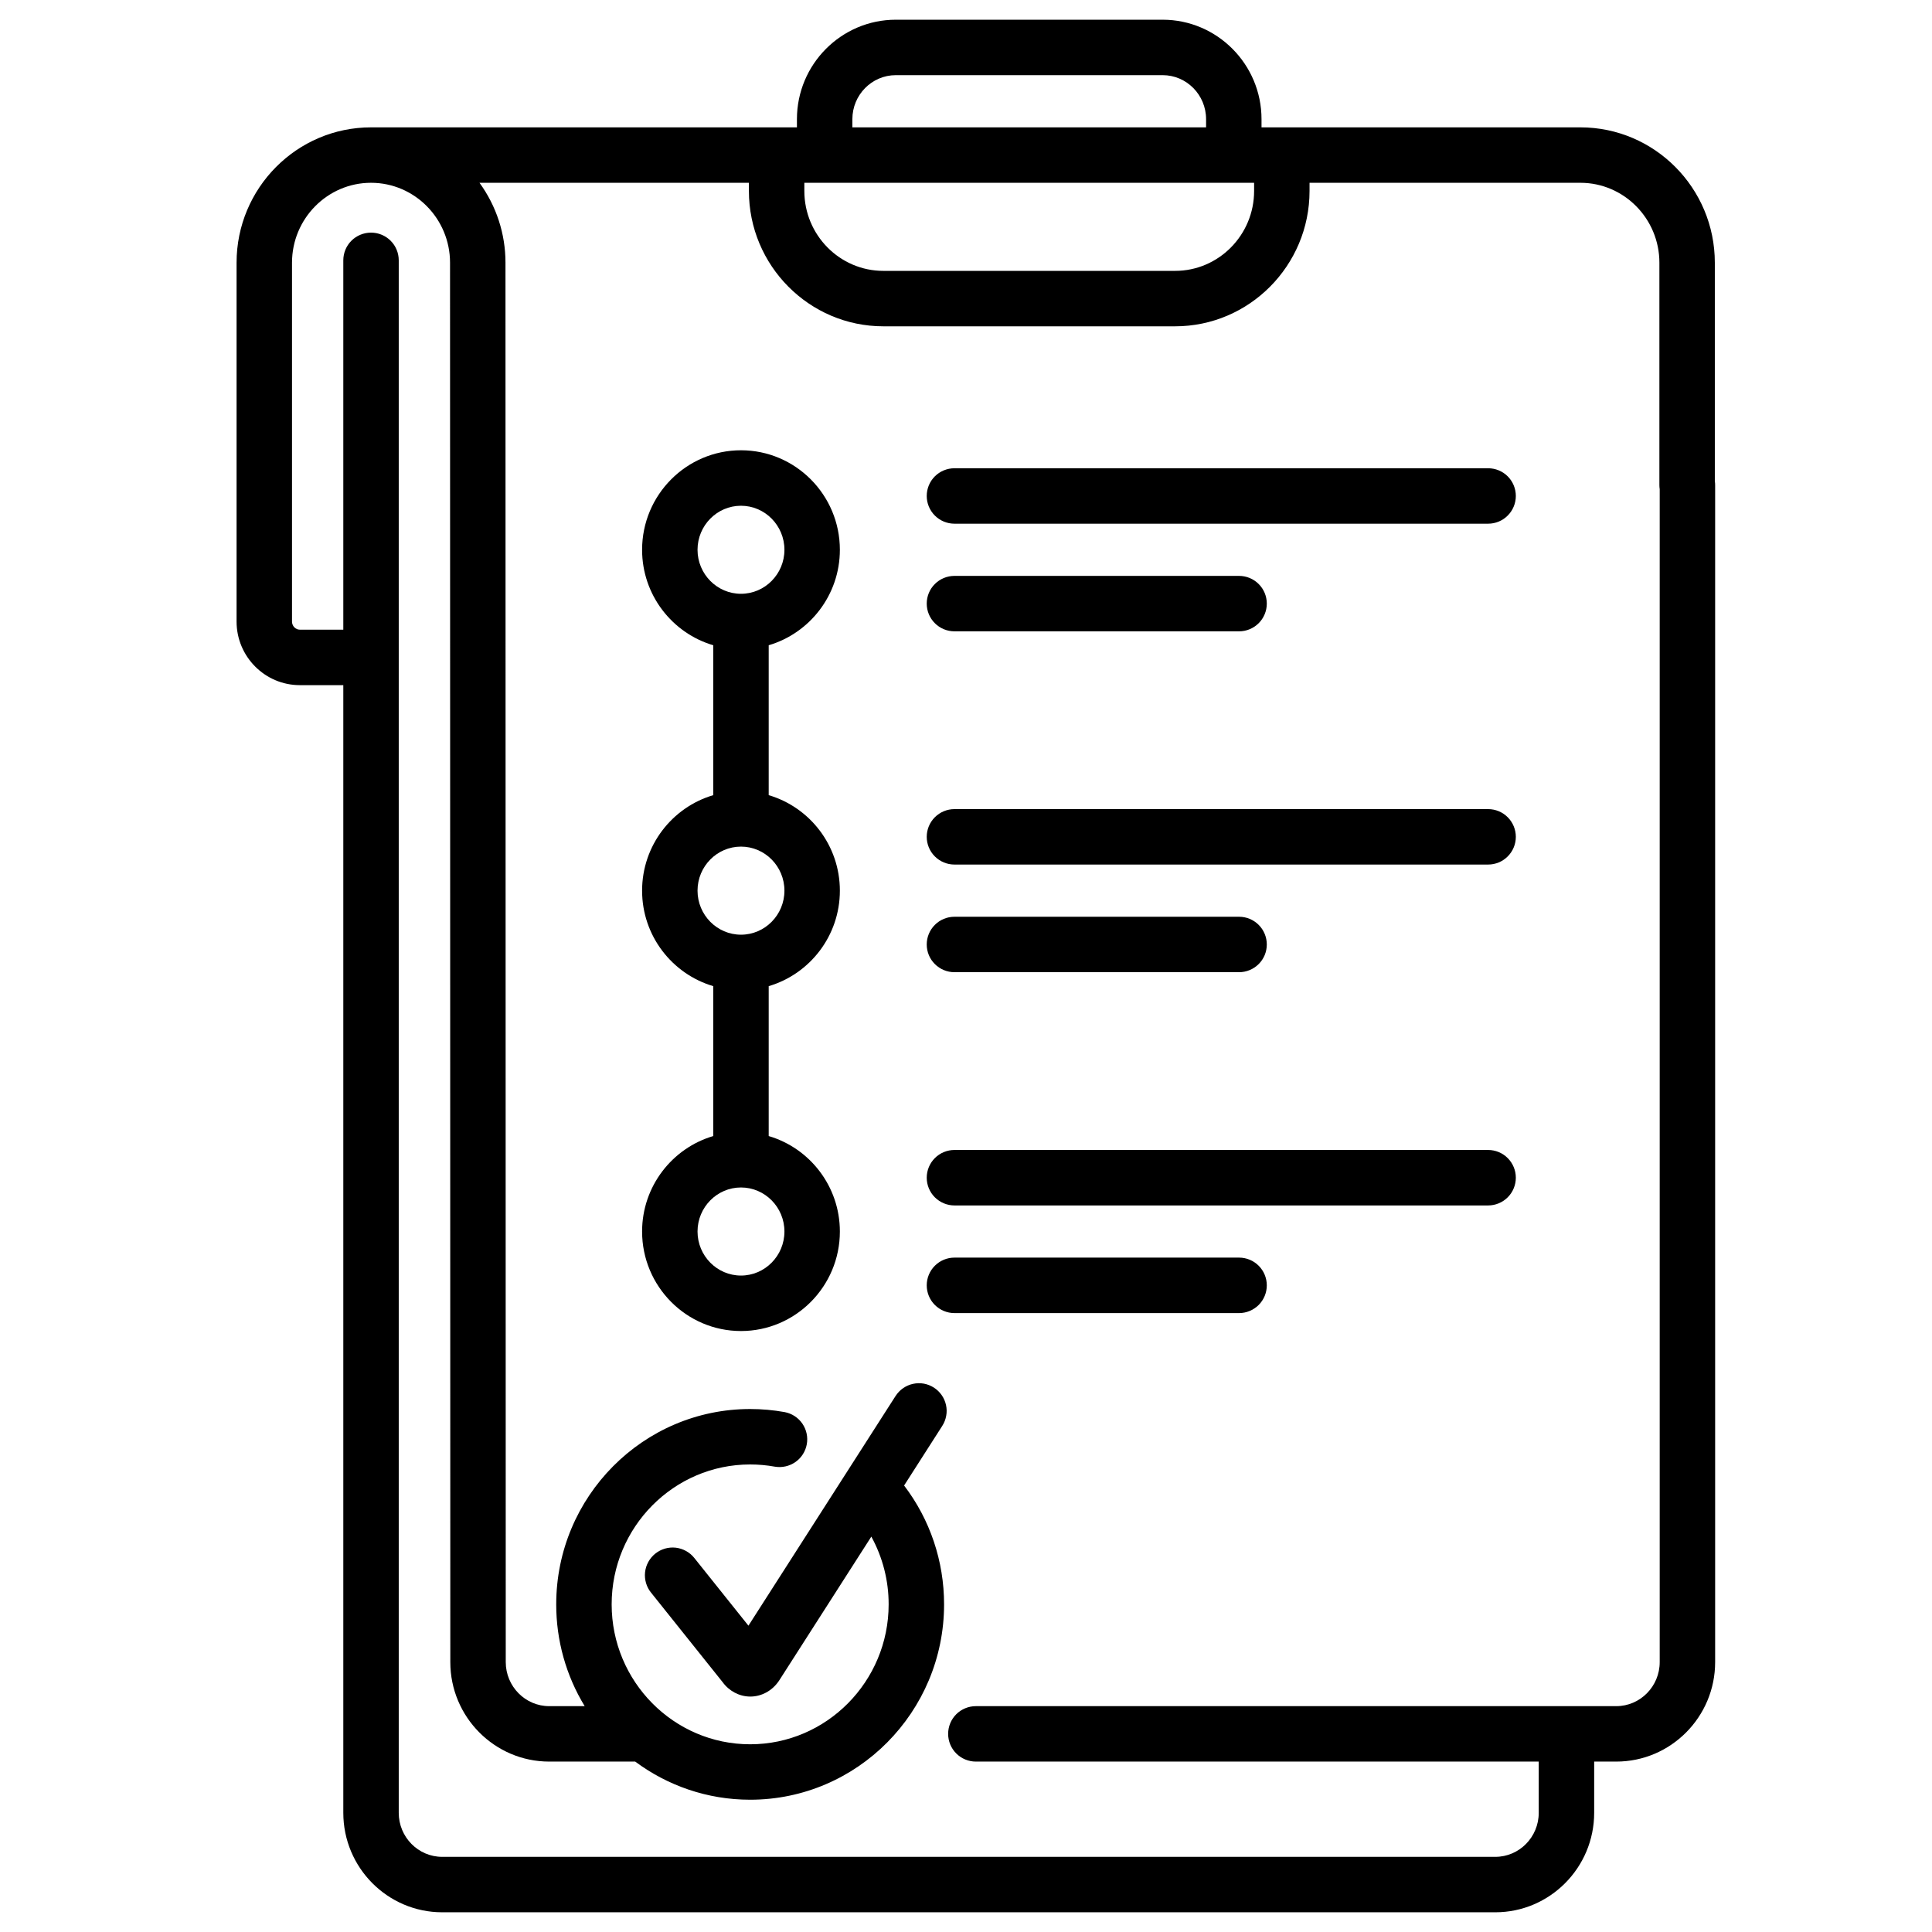
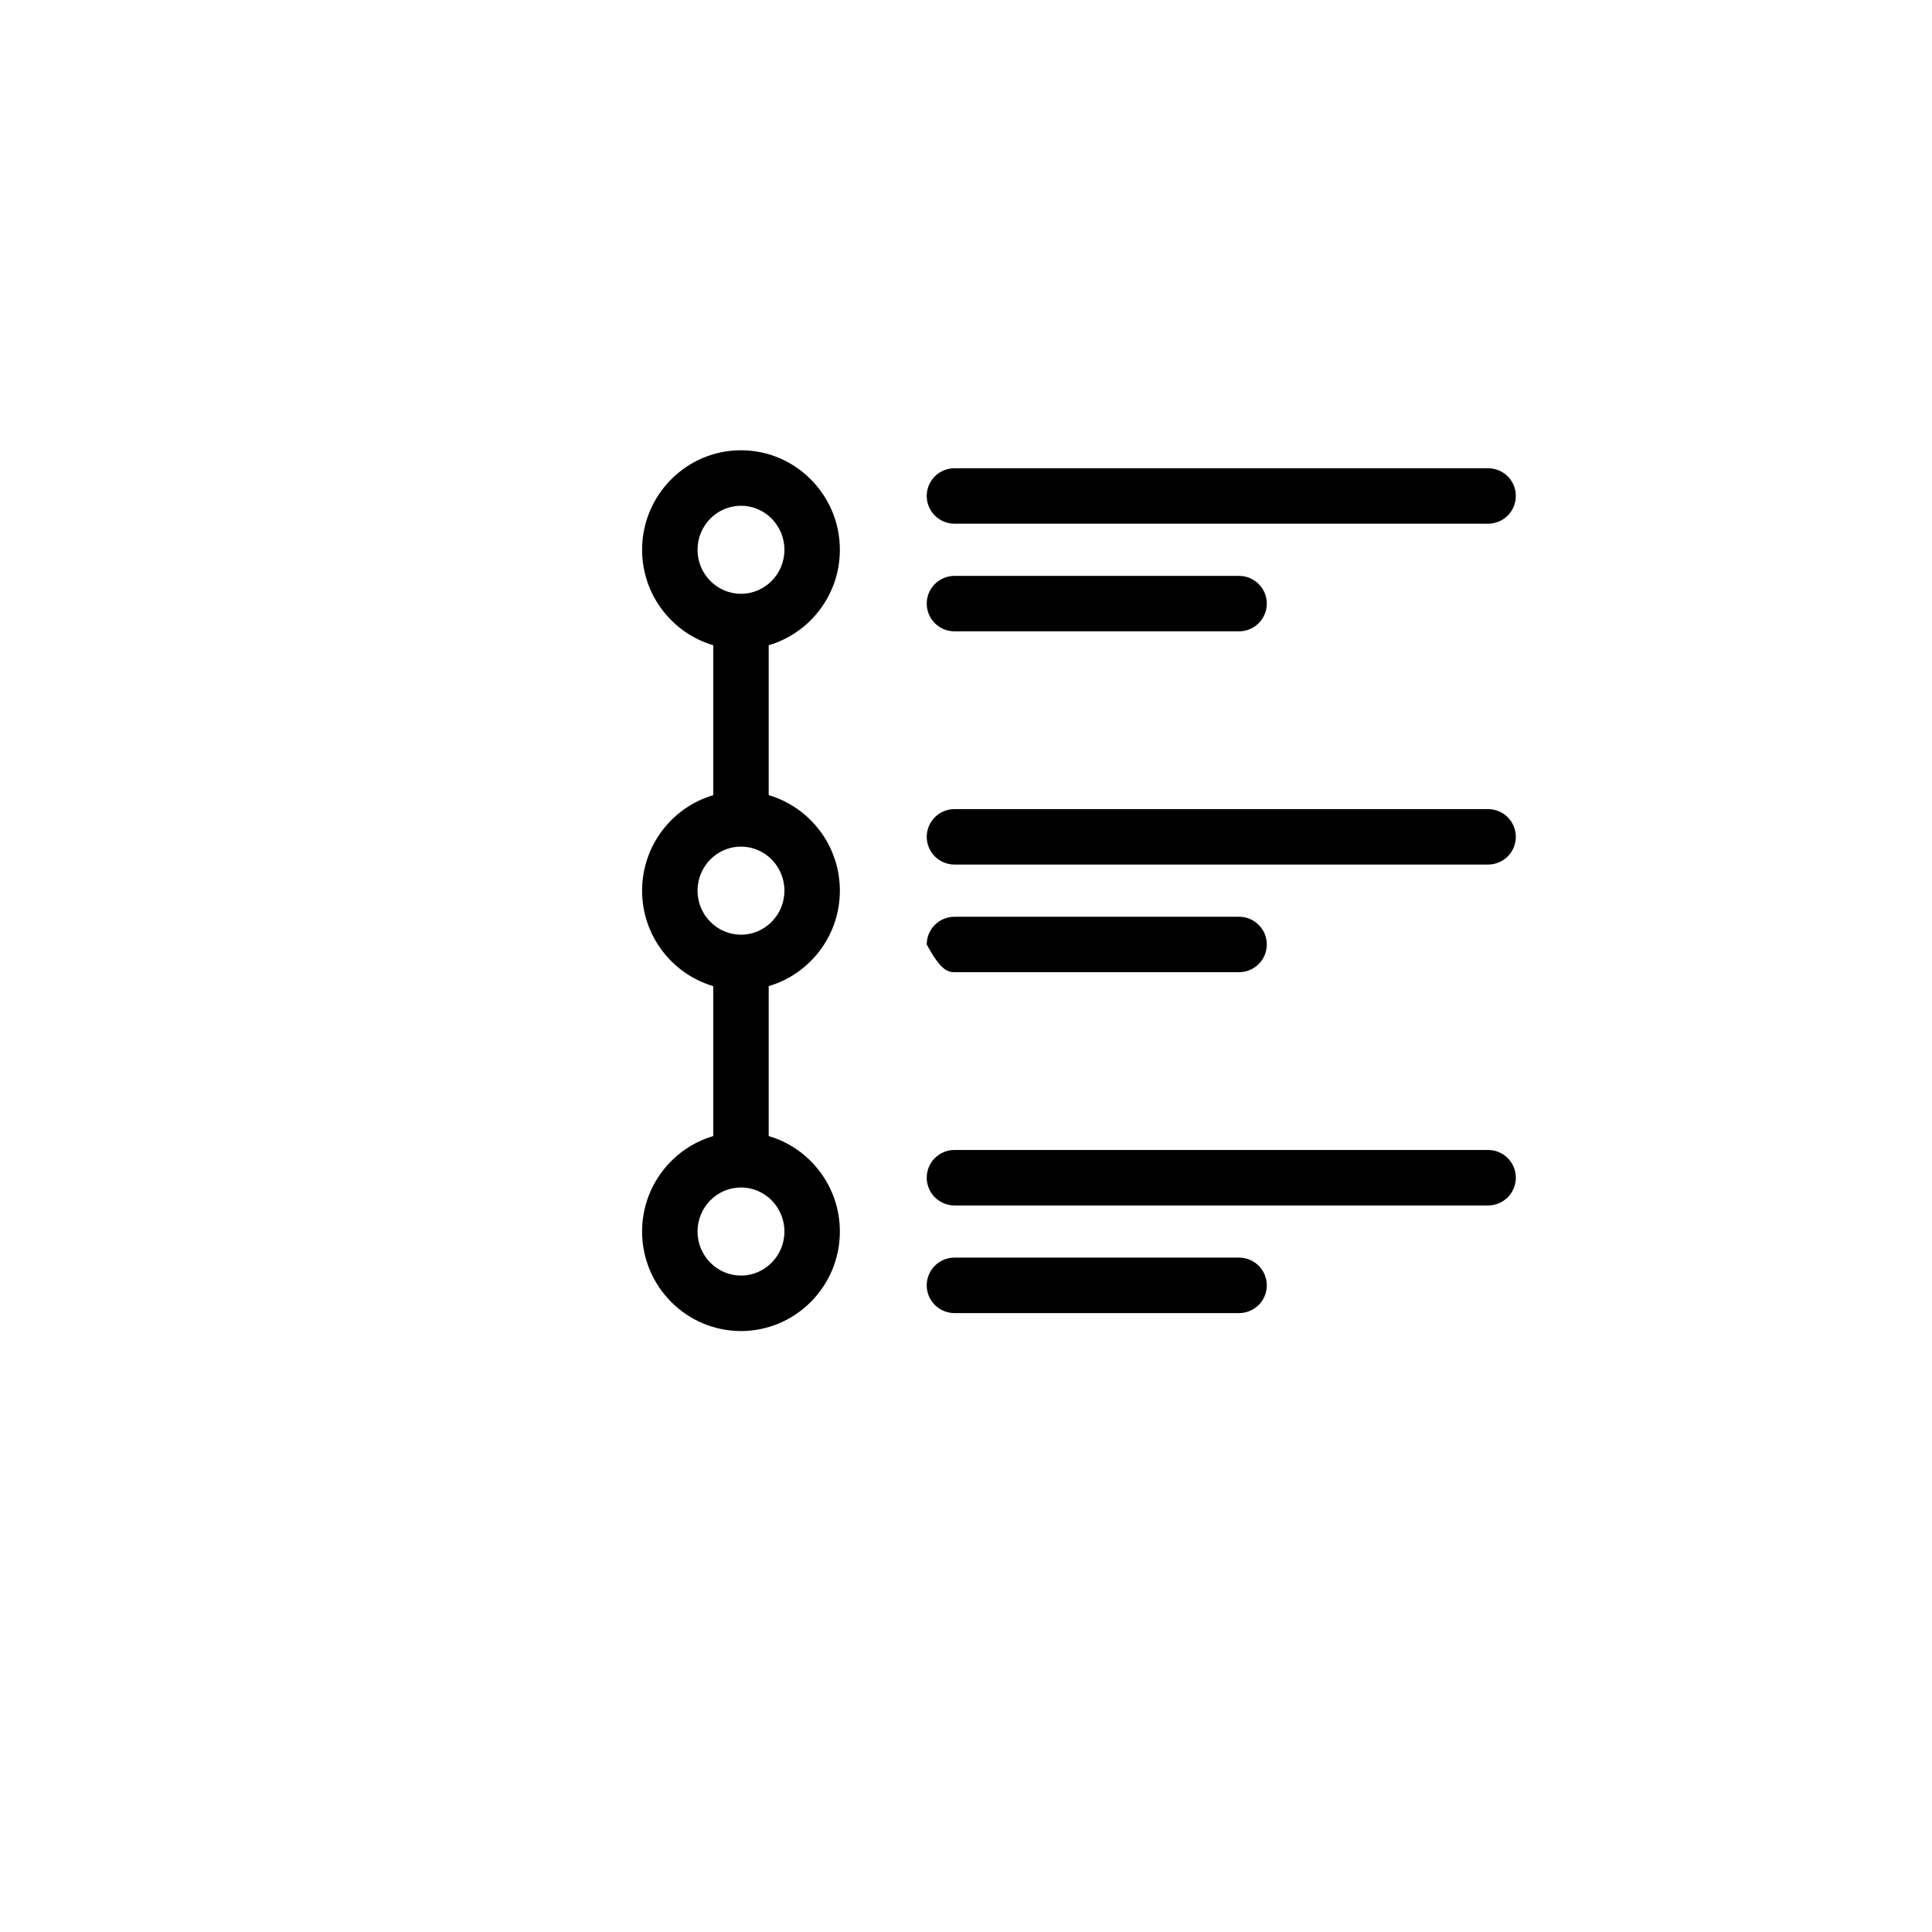
<svg xmlns="http://www.w3.org/2000/svg" width="49" height="49" viewBox="0 0 49 49" fill="none">
  <g clip-path="url(#clip0_451_4198)">
    <path d="M21.301 13.944C21.301 12.552 20.176 11.42 18.793 11.42C17.41 11.42 16.285 12.552 16.285 13.944C16.285 15.089 17.048 16.058 18.09 16.365V20.167C17.048 20.474 16.285 21.443 16.285 22.589C16.285 23.735 17.048 24.704 18.09 25.011V28.813C17.048 29.119 16.285 30.089 16.285 31.234C16.285 32.626 17.41 33.758 18.793 33.758C20.176 33.758 21.301 32.626 21.301 31.234C21.301 30.089 20.538 29.119 19.496 28.813V25.011C20.538 24.704 21.301 23.735 21.301 22.589C21.301 21.443 20.538 20.474 19.496 20.167V16.365C20.538 16.058 21.301 15.089 21.301 13.944ZM19.895 31.234C19.895 31.85 19.4 32.351 18.793 32.351C18.186 32.351 17.691 31.85 17.691 31.234C17.691 30.618 18.186 30.117 18.793 30.117C19.4 30.117 19.895 30.618 19.895 31.234ZM19.895 22.589C19.895 23.205 19.4 23.706 18.793 23.706C18.186 23.706 17.691 23.205 17.691 22.589C17.691 21.973 18.186 21.472 18.793 21.472C19.4 21.472 19.895 21.973 19.895 22.589ZM18.793 15.06C18.186 15.06 17.691 14.559 17.691 13.944C17.691 13.328 18.186 12.827 18.793 12.827C19.4 12.827 19.895 13.328 19.895 13.944C19.895 14.559 19.4 15.06 18.793 15.06ZM31.426 31.896H24.207C24.021 31.896 23.842 31.97 23.71 32.102C23.578 32.234 23.504 32.413 23.504 32.599C23.504 32.786 23.578 32.965 23.71 33.097C23.842 33.228 24.021 33.303 24.207 33.303H31.426C31.612 33.303 31.791 33.228 31.923 33.097C32.055 32.965 32.129 32.786 32.129 32.599C32.129 32.413 32.055 32.234 31.923 32.102C31.791 31.97 31.612 31.896 31.426 31.896ZM37.742 11.876H24.207C24.021 11.876 23.842 11.95 23.71 12.081C23.578 12.213 23.504 12.392 23.504 12.579C23.504 12.765 23.578 12.944 23.71 13.076C23.842 13.208 24.021 13.282 24.207 13.282H37.742C37.929 13.282 38.108 13.208 38.239 13.076C38.371 12.944 38.445 12.765 38.445 12.579C38.445 12.392 38.371 12.213 38.239 12.081C38.108 11.95 37.929 11.876 37.742 11.876ZM24.207 16.012H31.426C31.612 16.012 31.791 15.938 31.923 15.806C32.055 15.674 32.129 15.495 32.129 15.309C32.129 15.122 32.055 14.943 31.923 14.812C31.791 14.68 31.612 14.606 31.426 14.606H24.207C24.021 14.606 23.842 14.68 23.71 14.812C23.578 14.943 23.504 15.122 23.504 15.309C23.504 15.495 23.578 15.674 23.71 15.806C23.842 15.938 24.021 16.012 24.207 16.012Z" fill="black" />
-     <path d="M43.492 12.204V6.663C43.492 4.77 41.963 3.23 40.082 3.23H31.995V3.023C31.995 1.632 30.87 0.5 29.487 0.5H22.72C21.337 0.5 20.212 1.632 20.212 3.023V3.23H9.41C7.53 3.23 6 4.77 6 6.663V15.764C6 16.653 6.72 17.377 7.605 17.377H8.707V45.977C8.707 47.368 9.832 48.5 11.215 48.5H37.924C39.307 48.5 40.432 47.368 40.432 45.977V44.678H40.992C42.375 44.678 43.5 43.546 43.5 42.155V12.306C43.5 12.271 43.498 12.237 43.492 12.204ZM21.618 3.023C21.618 2.407 22.112 1.906 22.72 1.906H29.487C30.095 1.906 30.589 2.407 30.589 3.023V3.23H21.618V3.023ZM20.4 4.636H31.807V4.843C31.807 5.961 30.908 6.87 29.803 6.87H22.404C21.299 6.87 20.4 5.961 20.4 4.843V4.636ZM42.094 42.155C42.094 42.77 41.6 43.272 40.992 43.272H24.75C24.564 43.272 24.385 43.346 24.253 43.477C24.121 43.609 24.047 43.788 24.047 43.975C24.047 44.161 24.121 44.34 24.253 44.472C24.385 44.604 24.564 44.678 24.75 44.678H39.026V45.977C39.026 46.593 38.532 47.094 37.924 47.094H11.215C10.607 47.094 10.113 46.593 10.113 45.977V6.603C10.113 6.416 10.039 6.237 9.907 6.105C9.775 5.974 9.597 5.9 9.41 5.9C9.224 5.9 9.045 5.974 8.913 6.105C8.781 6.237 8.707 6.416 8.707 6.603V15.97H7.605C7.496 15.97 7.406 15.878 7.406 15.764V6.663C7.406 5.546 8.305 4.636 9.41 4.636C10.515 4.636 11.414 5.546 11.414 6.663L11.421 42.155C11.421 43.546 12.546 44.678 13.929 44.678H16.11C16.927 45.285 17.935 45.645 19.026 45.645C21.738 45.645 23.944 43.422 23.944 40.69C23.944 39.592 23.587 38.538 22.93 37.676L23.898 36.164C23.948 36.086 23.982 35.999 23.998 35.908C24.015 35.818 24.013 35.724 23.993 35.634C23.973 35.544 23.936 35.458 23.883 35.383C23.83 35.307 23.763 35.242 23.686 35.193C23.608 35.143 23.521 35.109 23.43 35.092C23.339 35.076 23.246 35.078 23.156 35.098C23.066 35.117 22.98 35.155 22.904 35.208C22.829 35.26 22.764 35.328 22.714 35.405L18.982 41.231L17.612 39.517C17.555 39.444 17.483 39.383 17.402 39.338C17.321 39.293 17.232 39.264 17.14 39.253C17.048 39.243 16.954 39.25 16.865 39.276C16.776 39.302 16.693 39.345 16.62 39.403C16.548 39.461 16.488 39.532 16.443 39.614C16.398 39.695 16.37 39.784 16.36 39.877C16.35 39.969 16.359 40.062 16.385 40.151C16.411 40.24 16.455 40.323 16.514 40.395L18.325 42.66C18.492 42.89 18.751 43.027 19.025 43.029H19.029C19.313 43.029 19.582 42.883 19.75 42.638C19.755 42.631 19.759 42.625 19.763 42.619L22.099 38.972C22.388 39.499 22.539 40.09 22.538 40.69C22.538 42.647 20.962 44.239 19.026 44.239C17.089 44.239 15.513 42.647 15.513 40.69C15.513 38.733 17.089 37.142 19.026 37.142C19.236 37.142 19.446 37.161 19.651 37.198C19.833 37.229 20.021 37.187 20.173 37.081C20.325 36.975 20.429 36.813 20.462 36.63C20.495 36.448 20.455 36.26 20.35 36.107C20.245 35.954 20.084 35.849 19.901 35.814C19.612 35.762 19.319 35.736 19.026 35.736C16.313 35.736 14.107 37.958 14.107 40.69C14.106 41.601 14.355 42.494 14.829 43.272H13.929C13.322 43.272 12.828 42.771 12.827 42.155L12.82 6.663C12.821 5.935 12.59 5.225 12.161 4.636H18.994V4.843C18.994 6.736 20.524 8.276 22.404 8.276H29.803C31.683 8.276 33.213 6.736 33.213 4.843V4.636H40.082C41.187 4.636 42.086 5.546 42.086 6.663V12.306C42.086 12.34 42.089 12.374 42.094 12.408V42.155Z" fill="black" />
-     <path d="M37.742 29.166H24.207C24.021 29.166 23.842 29.24 23.71 29.372C23.578 29.504 23.504 29.683 23.504 29.869C23.504 30.056 23.578 30.235 23.71 30.367C23.842 30.498 24.021 30.573 24.207 30.573H37.742C37.929 30.573 38.108 30.498 38.239 30.367C38.371 30.235 38.445 30.056 38.445 29.869C38.445 29.683 38.371 29.504 38.239 29.372C38.108 29.24 37.929 29.166 37.742 29.166ZM24.207 24.657H31.426C31.612 24.657 31.791 24.583 31.923 24.451C32.055 24.32 32.129 24.141 32.129 23.954C32.129 23.768 32.055 23.589 31.923 23.457C31.791 23.325 31.612 23.251 31.426 23.251H24.207C24.021 23.251 23.842 23.325 23.71 23.457C23.578 23.589 23.504 23.768 23.504 23.954C23.504 24.141 23.578 24.32 23.71 24.451C23.842 24.583 24.021 24.657 24.207 24.657ZM37.742 20.521H24.207C24.021 20.521 23.842 20.595 23.71 20.727C23.578 20.859 23.504 21.038 23.504 21.224C23.504 21.411 23.578 21.589 23.71 21.721C23.842 21.853 24.021 21.927 24.207 21.927H37.742C37.929 21.927 38.108 21.853 38.239 21.721C38.371 21.589 38.445 21.411 38.445 21.224C38.445 21.038 38.371 20.859 38.239 20.727C38.108 20.595 37.929 20.521 37.742 20.521Z" fill="black" />
+     <path d="M37.742 29.166H24.207C24.021 29.166 23.842 29.24 23.71 29.372C23.578 29.504 23.504 29.683 23.504 29.869C23.504 30.056 23.578 30.235 23.71 30.367C23.842 30.498 24.021 30.573 24.207 30.573H37.742C37.929 30.573 38.108 30.498 38.239 30.367C38.371 30.235 38.445 30.056 38.445 29.869C38.445 29.683 38.371 29.504 38.239 29.372C38.108 29.24 37.929 29.166 37.742 29.166ZM24.207 24.657H31.426C31.612 24.657 31.791 24.583 31.923 24.451C32.055 24.32 32.129 24.141 32.129 23.954C32.129 23.768 32.055 23.589 31.923 23.457C31.791 23.325 31.612 23.251 31.426 23.251H24.207C24.021 23.251 23.842 23.325 23.71 23.457C23.578 23.589 23.504 23.768 23.504 23.954C23.842 24.583 24.021 24.657 24.207 24.657ZM37.742 20.521H24.207C24.021 20.521 23.842 20.595 23.71 20.727C23.578 20.859 23.504 21.038 23.504 21.224C23.504 21.411 23.578 21.589 23.71 21.721C23.842 21.853 24.021 21.927 24.207 21.927H37.742C37.929 21.927 38.108 21.853 38.239 21.721C38.371 21.589 38.445 21.411 38.445 21.224C38.445 21.038 38.371 20.859 38.239 20.727C38.108 20.595 37.929 20.521 37.742 20.521Z" fill="black" />
  </g>
  <defs>
    <clipPath id="clip0_451_4198">
      <rect width="48" height="48" fill="white" transform="translate(0.75 0.5)" />
    </clipPath>
  </defs>
</svg>